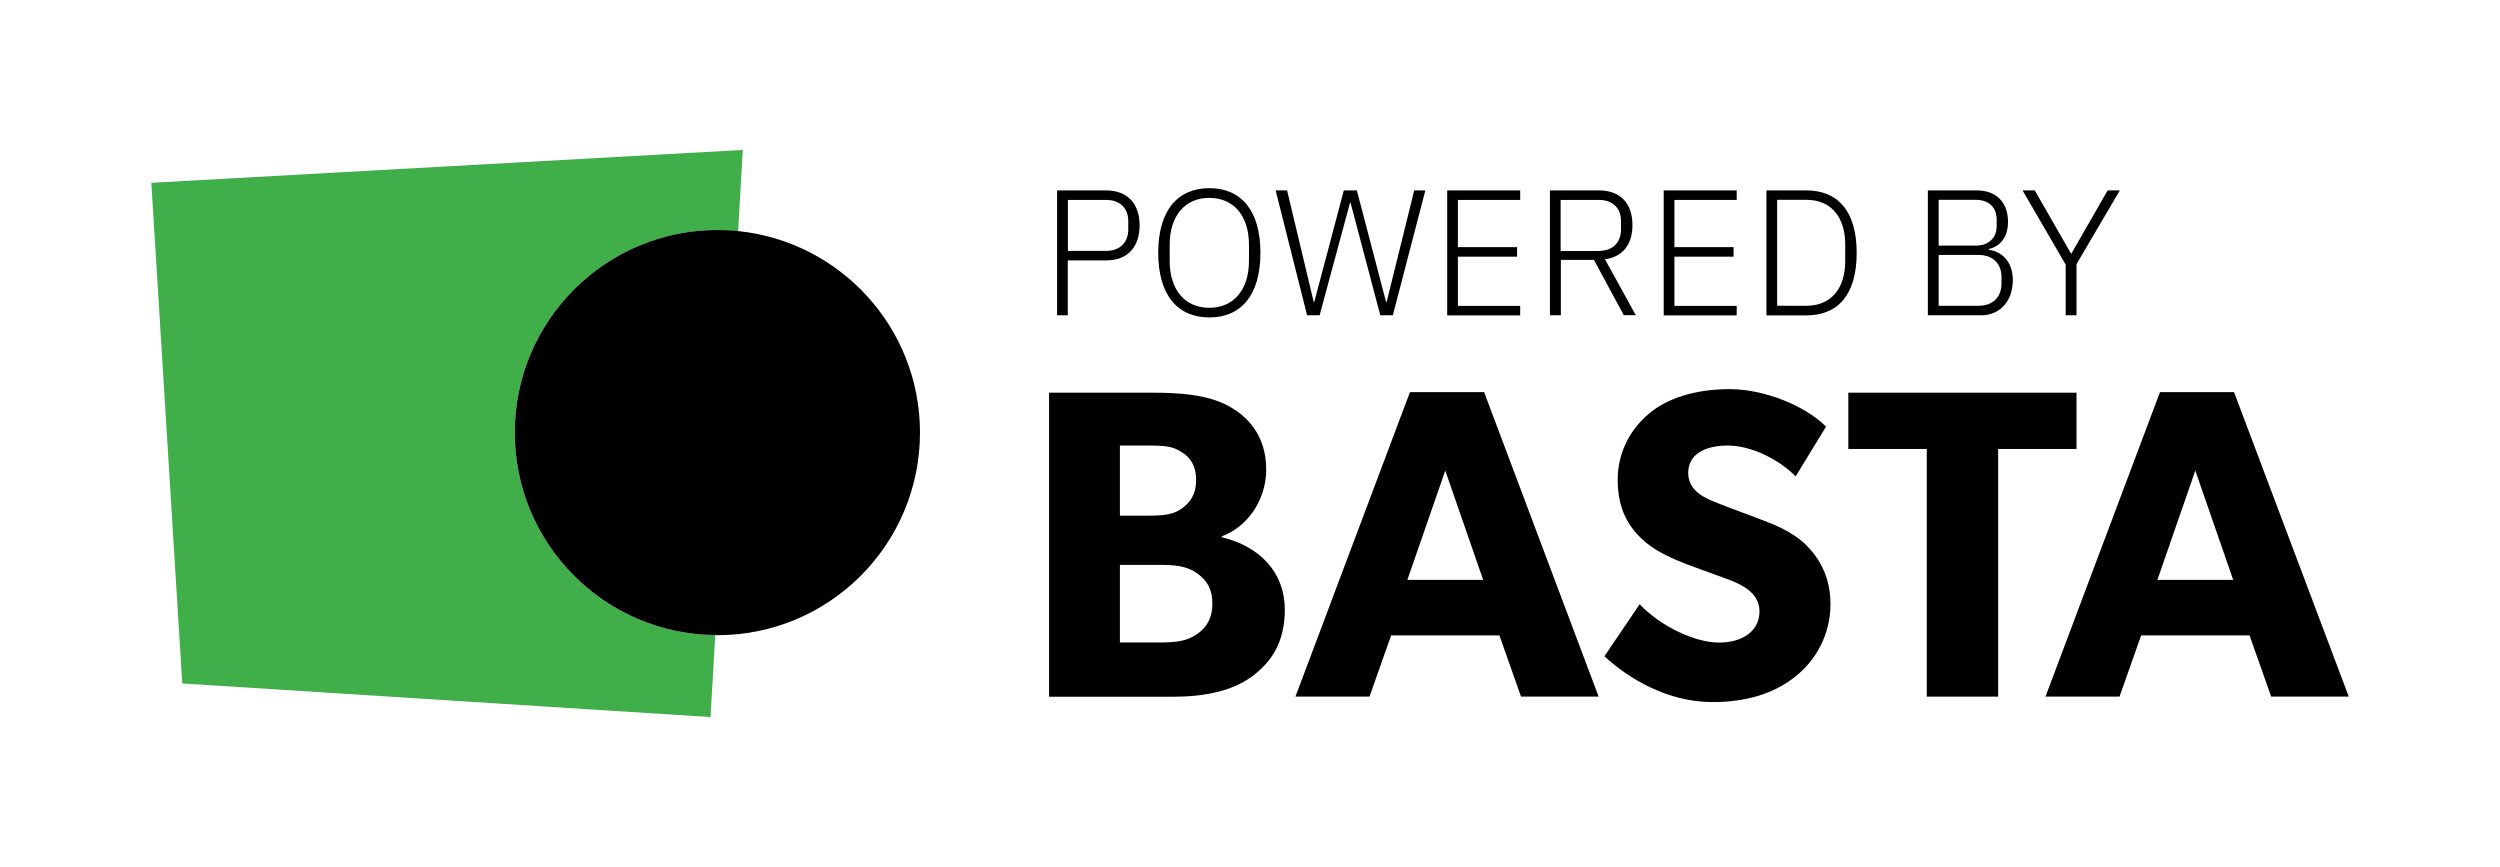
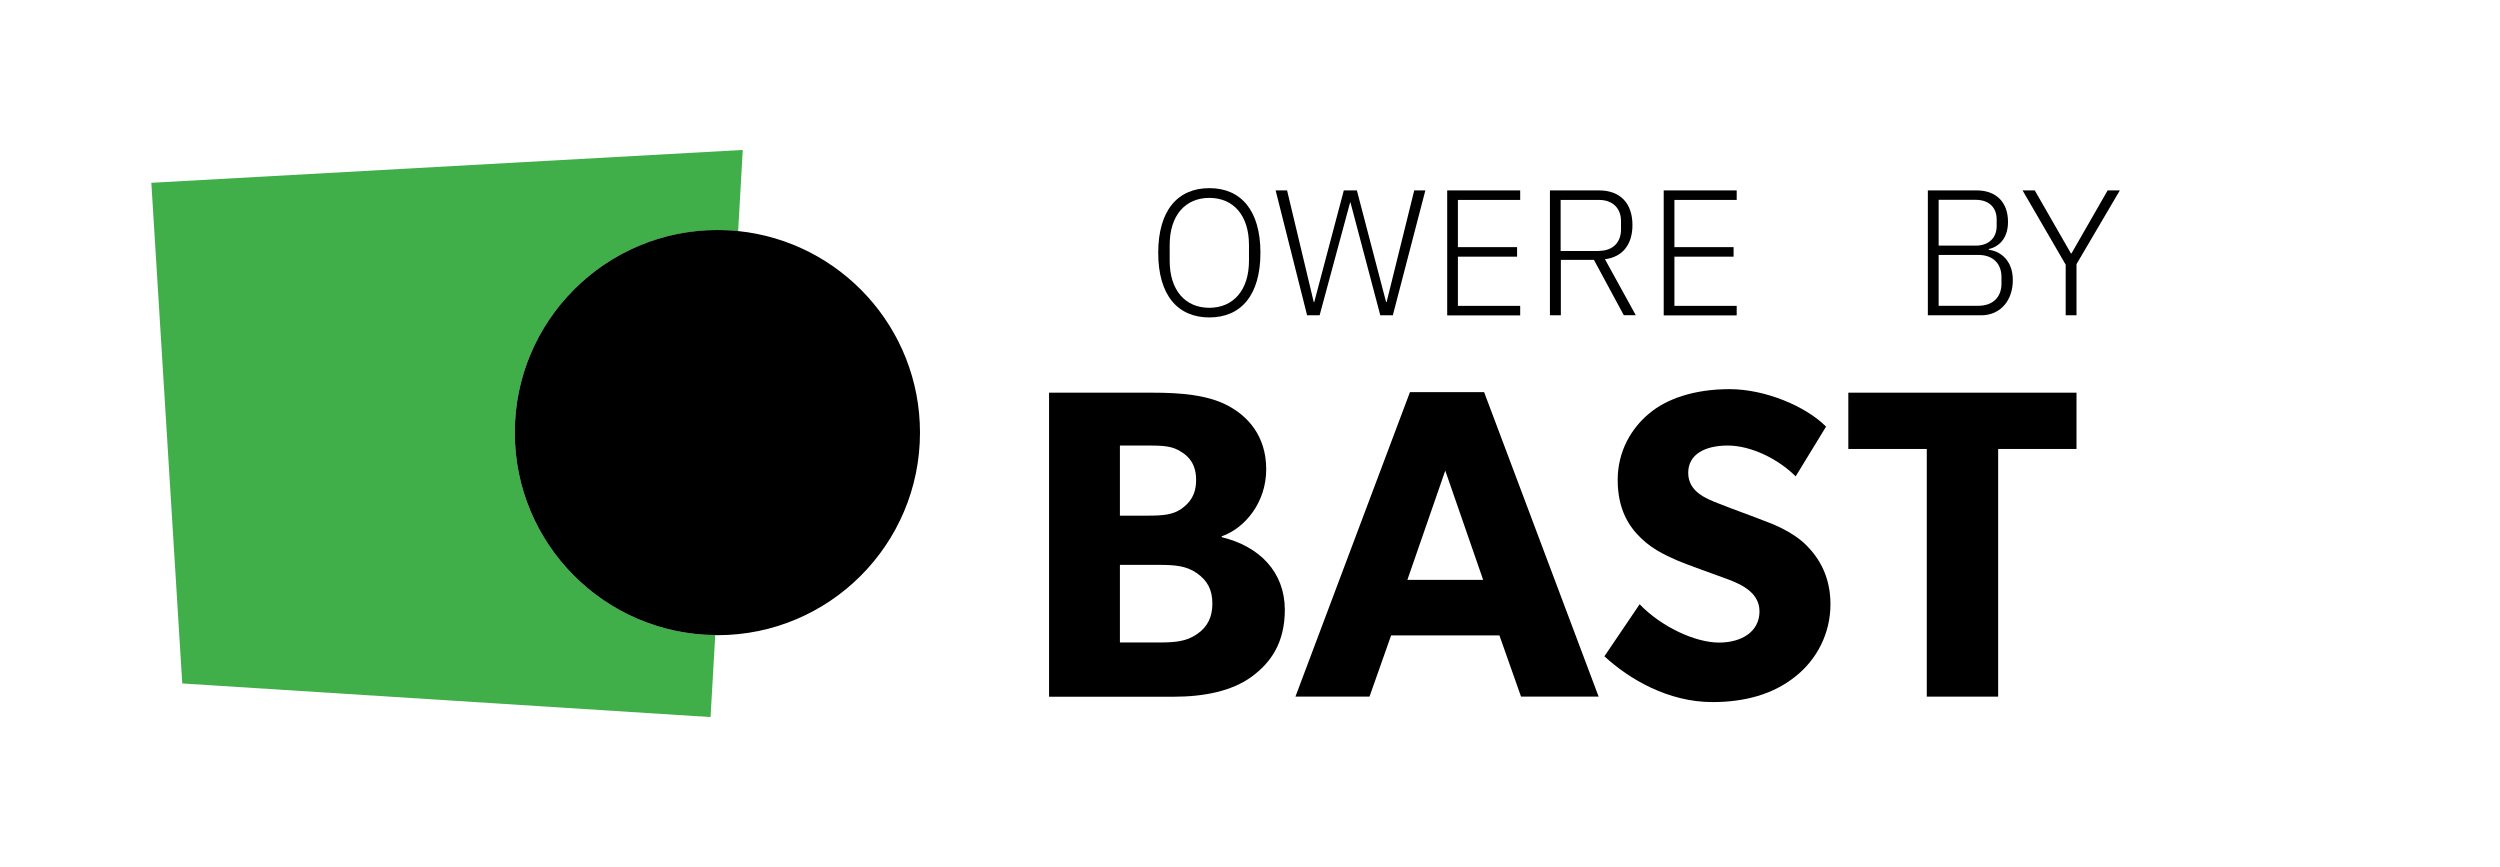
<svg xmlns="http://www.w3.org/2000/svg" version="1.1" x="0px" y="0px" viewBox="0 0 2335.9 810" style="enable-background:new 0 0 2335.9 810;" xml:space="preserve">
  <style type="text/css">
	.st0{fill:#40AE49;}
	.st1{fill:none;}
</style>
  <g id="Layer_2">
</g>
  <g id="Layer_1">
    <g>
      <path class="st0" d="M481,404.2C481,299.7,565.8,215,670.3,215c6.6,0,13,0.3,19.4,1l4.3-75.9l-552.6,30.7l28.9,467.8L663.9,670    l4.4-76.6C564.7,592.3,481,508.1,481,404.2z" />
      <path d="M689.7,215.9c-6.4-0.7-12.9-1-19.4-1C565.8,215,481,299.7,481,404.2c0,103.8,83.6,188.1,187.2,189.2    c0.7,0,1.4,0.1,2.1,0.1c104.5,0,189.3-84.7,189.3-189.3C859.6,306.2,785.1,225.7,689.7,215.9z" />
      <g>
        <path class="st1" d="M1118.4,535.6c-9.9-7-21-7.8-35.4-7.8h-36.6v72.5h36.6c14.4,0,25.5-0.8,35.4-7.8     c9.9-6.6,14.4-16.1,14.4-28.4C1132.8,551.3,1128.3,542.6,1118.4,535.6z" />
-         <path class="st1" d="M1103.6,475.5c8.2-5.8,14-13.2,14-27.2c0-13.6-5.8-21.4-14-26.3c-7.8-4.9-15.2-5.8-29.6-5.8h-27.6v65.5h25.9     C1087.1,481.7,1095.8,480.9,1103.6,475.5z" />
+         <path class="st1" d="M1103.6,475.5c8.2-5.8,14-13.2,14-27.2c0-13.6-5.8-21.4-14-26.3h-27.6v65.5h25.9     C1087.1,481.7,1095.8,480.9,1103.6,475.5z" />
        <polygon class="st1" points="1315,541.8 1385.8,541.8 1350.4,439.7    " />
        <polygon class="st1" points="2015.8,541.8 2086.6,541.8 2051.2,439.7    " />
        <path d="M1141.5,501.9v-0.8c21.4-7.4,41.6-31.3,41.6-62.6c0-31.3-17.3-49.8-36.2-59.7c-18.9-9.9-44-11.9-70-11.9h-96.7v284.1     h116.1c29.2,0,54.8-5.4,72.9-18.5c18.1-13.2,31.3-31.7,31.3-63C1200.3,534.4,1176.9,510.5,1141.5,501.9z M1046.4,416.3h27.6     c14.4,0,21.8,0.8,29.6,5.8c8.2,4.9,14,12.8,14,26.3c0,14-5.8,21.4-14,27.2c-7.8,5.3-16.5,6.2-31.3,6.2h-25.9V416.3z      M1118.4,592.5c-9.9,7-21,7.8-35.4,7.8h-36.6v-72.5h36.6c14.4,0,25.5,0.8,35.4,7.8c9.9,7,14.4,15.6,14.4,28.4     C1132.8,576.4,1128.3,585.9,1118.4,592.5z" />
        <path d="M1317.4,366.4l-107,284.5h69.2l20.2-57.2H1401l20.2,57.2h72.5l-107-284.5H1317.4z M1315,541.8l35.4-102.1l35.4,102.1     H1315z" />
        <path d="M1648.6,486.7c-9.1-3.7-30-11.1-42.4-16.1c-12.8-4.9-28.8-11.5-28.8-28.8c0-17.3,15.6-25.5,37-25.5     c21.4,0,46.9,12.3,63.4,28.8l28.4-46.5c-19.3-19.3-57.2-35-90.2-35s-58.9,9.1-74.9,22.6c-16.5,13.6-29.6,35-29.6,62.2     c0,26.8,9.9,43.2,22.2,54.8c12.4,11.9,26.8,17.3,33.8,20.6c9.5,4.1,30.9,11.5,43.2,16.1c12.4,4.5,33.3,11.9,33.3,31.3     c0,18.9-16.5,29.2-37.9,29.2c-21.8,0-53.5-14.4-74.1-35.8l-32.9,48.6c23.1,21.4,59.7,42.8,100.9,42.8c30.5,0,56.8-7.4,77-23.5     c20.6-16,33.3-40.7,33.3-67.9c0-25.5-10.3-42.8-22.2-54.8C1675.4,496.9,1656.4,489.5,1648.6,486.7z" />
        <polygon points="1940.2,366.9 1727,366.9 1727,419.5 1800.3,419.5 1800.3,650.9 1867,650.9 1867,419.5 1940.2,419.5    " />
-         <path d="M2087.4,366.4h-69.2l-107,284.5h69.2l20.2-57.2h101.3l20.2,57.2h72.5L2087.4,366.4z M2015.8,541.8l35.4-102.1l35.4,102.1     H2015.8z" />
        <g>
-           <path d="M987.7,294.6V177.9h45.8c20.2,0,31.3,12.7,31.3,32.6c0,20.1-11,32.8-31.3,32.8h-35.8v51.3H987.7z M997.8,234.4h35.8      c13.4,0,20.6-8.4,20.6-19.9v-8c0-11.4-7.2-19.7-20.6-19.7h-35.8V234.4z" />
          <path d="M1082.2,236.2c0-39.5,18.1-60.4,47.8-60.4c29.6,0,47.7,20.9,47.7,60.4c0,39.5-18.1,60.4-47.7,60.4      C1100.3,296.6,1082.2,275.7,1082.2,236.2z M1167,243.6v-14.7c0-27.8-14.7-44-37-44c-22.4,0-37.1,16.2-37.1,44v14.7      c0,27.8,14.7,44,37.1,44C1152.3,287.5,1167,271.3,1167,243.6z" />
          <path d="M1221.3,294.6l-29.4-116.7h10.7l24.9,104.3h0.5l27.6-104.3h12.2l27.3,104.3h0.5l25.8-104.3h10.4l-30.4,116.7h-11.7      l-27.9-105.5h-0.3L1233,294.6H1221.3z" />
          <path d="M1352.2,294.6V177.9h68.2v8.9h-58.2v44.1h55.3v8.9h-55.3v46h58.2v8.9H1352.2z" />
          <path d="M1458.2,294.6h-10V177.9h45.8c19.9,0,31.3,12,31.3,32.4c0,17.9-9,29.8-25.7,31.9l28.8,52.3h-11.2l-27.9-51.7h-30.9      V294.6z M1494,234.4c13.4,0,20.6-8.4,20.6-19.9v-8c0-11.4-7.2-19.7-20.6-19.7h-35.8v47.7H1494z" />
          <path d="M1554.5,294.6V177.9h68.2v8.9h-58.2v44.1h55.3v8.9h-55.3v46h58.2v8.9H1554.5z" />
-           <path d="M1650.5,177.9h37.1c29.9,0,47.2,19.6,47.2,58.4s-17.2,58.4-47.2,58.4h-37.1V177.9z M1687.8,285.7      c22.9,0,36.3-15.9,36.3-41.8v-15.4c0-25.9-13.4-41.8-36.3-41.8h-27.3v99H1687.8z" />
          <path d="M1801.3,177.9h45.6c18.2,0,29.3,11,29.3,29.4c0,16.2-9.2,23.4-17.9,25.4v0.7c10.9,1.3,22.4,10,22.4,28.3      c0,19.2-11.7,32.9-29.6,32.9h-49.8V177.9z M1811.4,229.5h34.6c12.7,0,19.6-7.7,19.6-18.2v-6.4c0-10.7-6.9-18.2-19.6-18.2h-34.6      V229.5z M1811.4,285.7h37.1c14,0,21.6-8.5,21.6-20.7v-6.2c0-12-7.5-20.6-21.6-20.6h-37.1V285.7z" />
          <path d="M1930.1,294.6v-47.3l-40.3-69.4h11.4l33.8,58.9h0.5l33.8-58.9h11.4l-40.5,68.9v47.8H1930.1z" />
        </g>
      </g>
    </g>
  </g>
</svg>